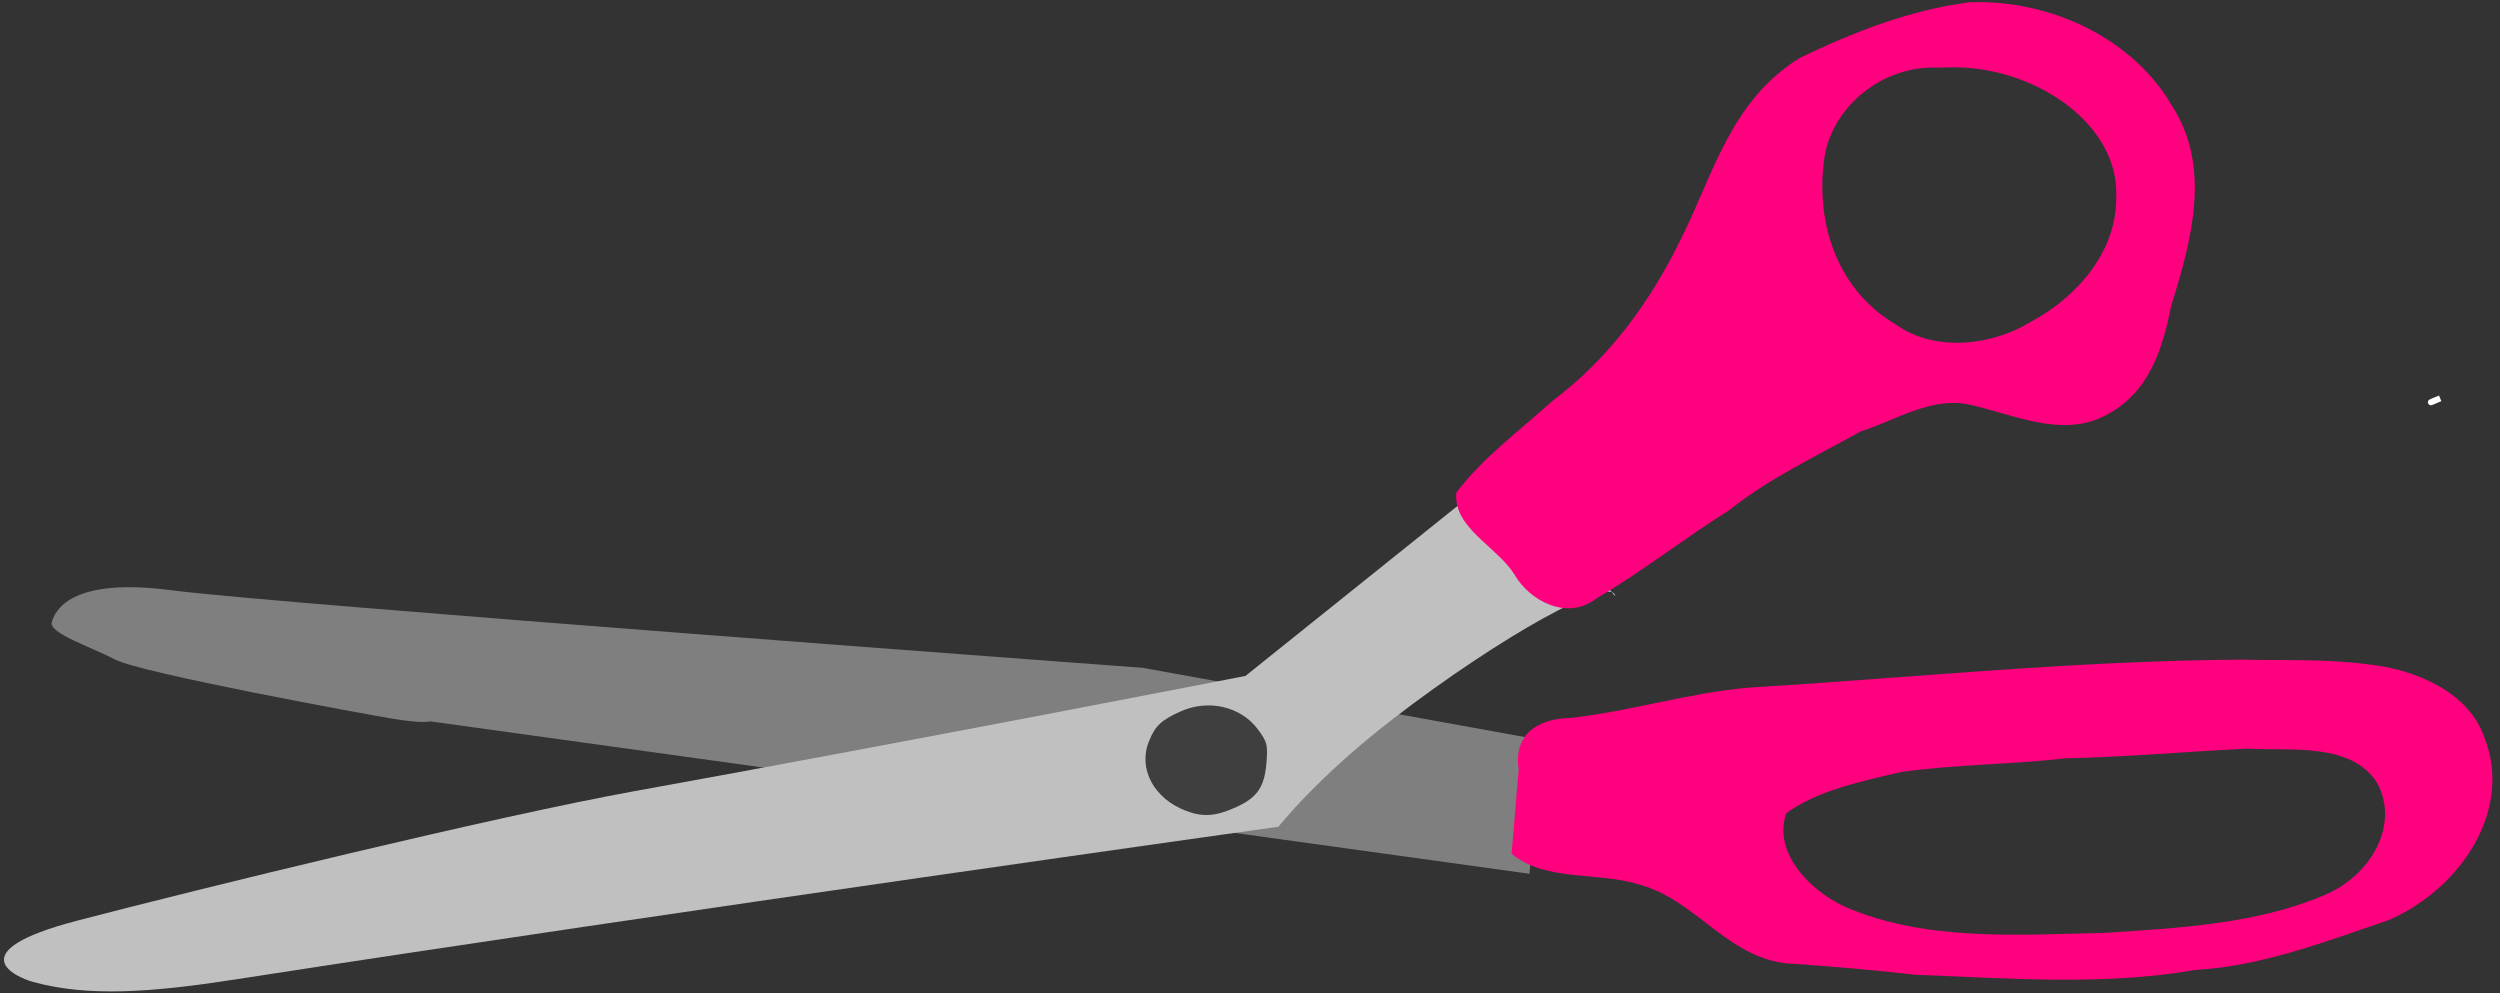
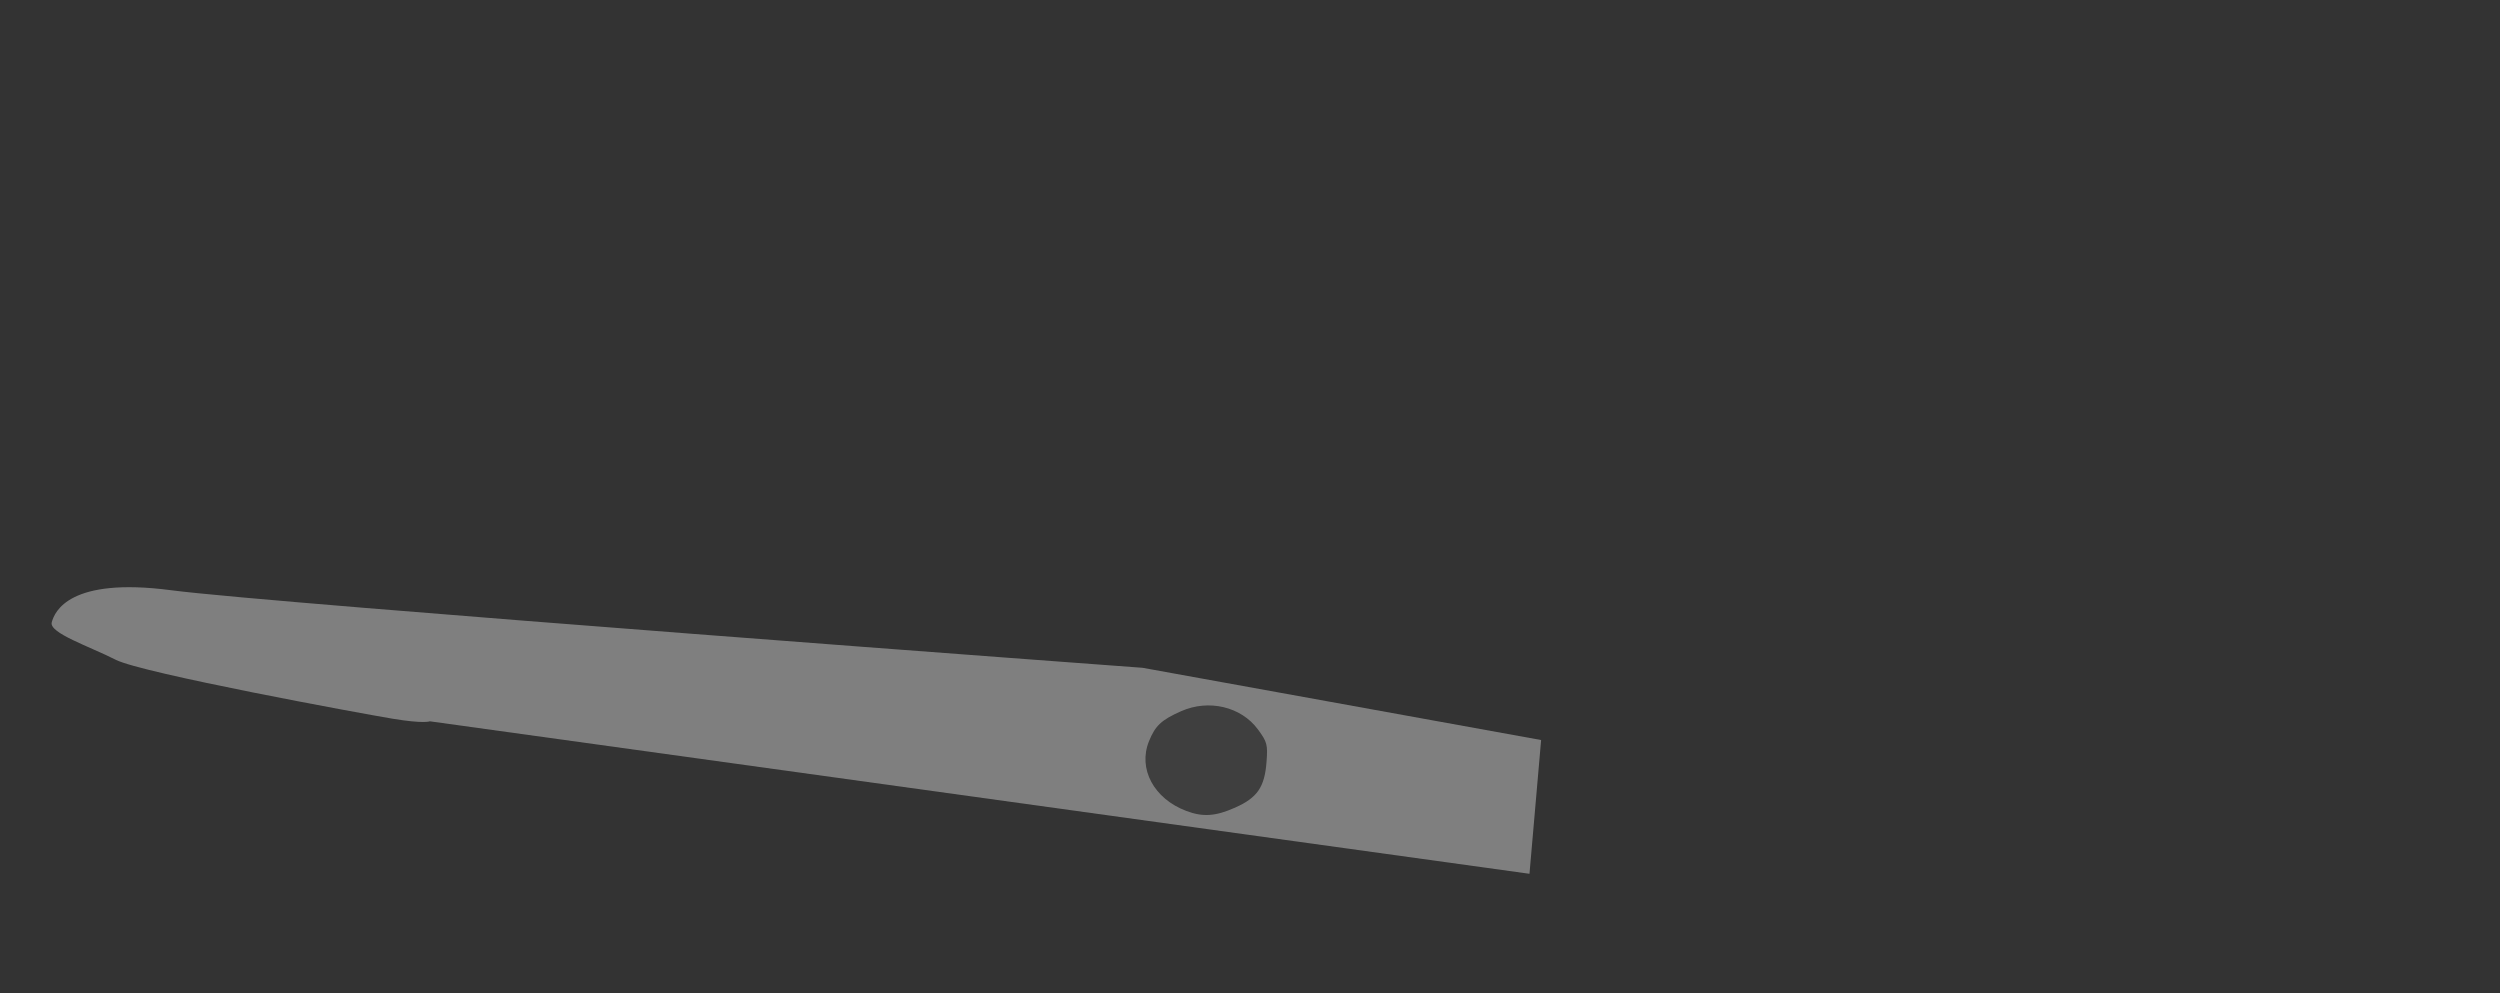
<svg xmlns="http://www.w3.org/2000/svg" xmlns:xlink="http://www.w3.org/1999/xlink" width="412.591" height="163.937">
  <rect width="100%" height="100%" fill="#333333" stroke="none" />
  <defs>
    <linearGradient id="linearGradient4020">
      <stop offset="0" stop-color="rgb(255,255,255)" id="stop4022" />
      <stop offset="1" stop-color="rgb(192,192,192)" id="stop4024" />
    </linearGradient>
    <linearGradient xlink:href="#linearGradient4020" y2="1.141" x2="0.739" y1="0.32" x1="0.691" gradientTransform="matrix(0.505 0.18 -0.158 0.441 151.035 -63.043)" id="linearGradient7732" />
  </defs>
  <g>
    <title>Layer 1</title>
    <path d="m254.341,122.132l-1.921,22.075l-181.471,-25.165c0,0 -0.96,0.441 -6.241,-0.442c-5.281,-0.883 -41.287,-7.505 -45.608,-9.713c-4.321,-2.207 -11.042,-4.415 -10.562,-6.181c0.48,-1.766 2.88,-7.506 19.683,-5.298c16.803,2.208 160.347,12.804 160.347,12.804l65.772,11.92z" fill="#7f7f7f" id="path3145" />
-     <path d="m369.981,108.867c-27.262,0.147 -54.376,2.979 -81.543,4.631c-9.911,0.9 -19.347,3.877 -29.215,4.988c-6.168,0.104 -9.402,3.304 -8.581,8.529c-0.441,4.622 -0.725,9.254 -1.19,13.874c5.607,4.686 14.21,2.926 21.055,5.079c9.746,2.618 14.903,12.83 25.744,13.113c6.658,0.459 13.302,1.038 19.907,1.793c15.329,0.564 30.854,1.844 46.034,-0.785c11.279,-0.64 21.717,-4.759 32.107,-8.264c12.082,-5.347 20.326,-18.279 15.769,-29.95c-2.467,-7.52 -11.24,-11.463 -19.593,-12.272c-6.783,-0.892 -13.663,-0.571 -20.494,-0.736zm0.855,14.683c7.336,0.397 17.202,-1.048 21.463,5.641c3.843,7.021 -1.152,15.485 -8.854,18.604c-11.123,4.708 -23.817,5.359 -35.952,6.152c-14.368,0.328 -29.691,1.471 -42.983,-4.285c-6.118,-2.846 -11.945,-9.167 -9.695,-15.461c5.066,-3.717 12.349,-5.254 18.79,-6.764c9.026,-1.308 18.233,-1.246 27.282,-2.285c10.004,-0.209 19.966,-1.118 29.949,-1.602z" fill="#ff007f" id="path1356" />
-     <path d="m402.711,65.742c-1.787,0.713 -2.269,0.995 0,0z" stroke="#ffffff" fill="#7f7f7f" id="path5945" />
-     <path d="m211.001,136.438c0,0 -99.813,13.986 -172.303,25.226c-13.729,2.128 -24.162,2.88 -33.222,0.398c-2.773,-0.759 -12.452,-4.968 7.282,-10.126c19.734,-5.157 69.032,-17.225 91.985,-21.372c45.905,-8.294 100.806,-19.013 100.806,-19.013l43.044,-34.508l17.977,21.357c-0.4,-3.726 -19.073,6.723 -36.49,20.099c-12.756,9.798 -19.08,17.939 -19.08,17.939z" fill="url(#linearGradient7732)" id="path3143" />
-     <path d="m324.942,0.381c-9.932,1.309 -19.272,5.013 -27.945,9.196c-11.373,7.043 -14.283,19.316 -19.512,29.72c-4.883,10.065 -11.631,19.659 -21.303,26.901c-5.429,4.906 -11.518,9.378 -15.831,15.096c-0.548,5.835 6.671,8.866 9.569,13.487c2.466,4.339 8.749,7.826 13.693,3.882c7.576,-4.444 14.342,-9.825 21.751,-14.448c6.45,-5.199 14.328,-8.882 21.689,-13.007c5.785,-1.827 11.765,-5.859 18.134,-4.398c7.158,1.603 15.213,5.546 22.361,1.714c7.33,-3.763 9.435,-11.367 10.776,-18.041c3.326,-10.751 6.795,-22.942 -0.014,-33.264c-6.193,-10.548 -19.508,-17.387 -33.368,-16.838zm-3.636,10.743c13.913,-0.535 28.65,9.084 27.942,21.637c0.032,8.351 -5.908,15.934 -14.012,20.308c-6.434,4 -15.975,5.11 -22.379,0.471c-10.357,-6.126 -13.337,-17.953 -11.676,-28.067c1.448,-7.716 9.215,-14.757 18.824,-14.309l1.301,-0.04z" fill="#ff007f" id="path3121" />
    <g id="layer3">
      <path d="m195.765,133.827c-5.343,-2.021 -7.978,-6.95 -6.143,-11.492c1.04,-2.574 2.052,-3.521 5.304,-4.961c4.557,-2.019 9.906,-0.751 12.675,3.003c1.527,2.071 1.641,2.502 1.423,5.376c-0.316,4.156 -1.522,5.907 -5.185,7.533c-3.257,1.445 -5.319,1.583 -8.074,0.541z" fill="#3f3f3f" id="path4994" />
    </g>
  </g>
</svg>